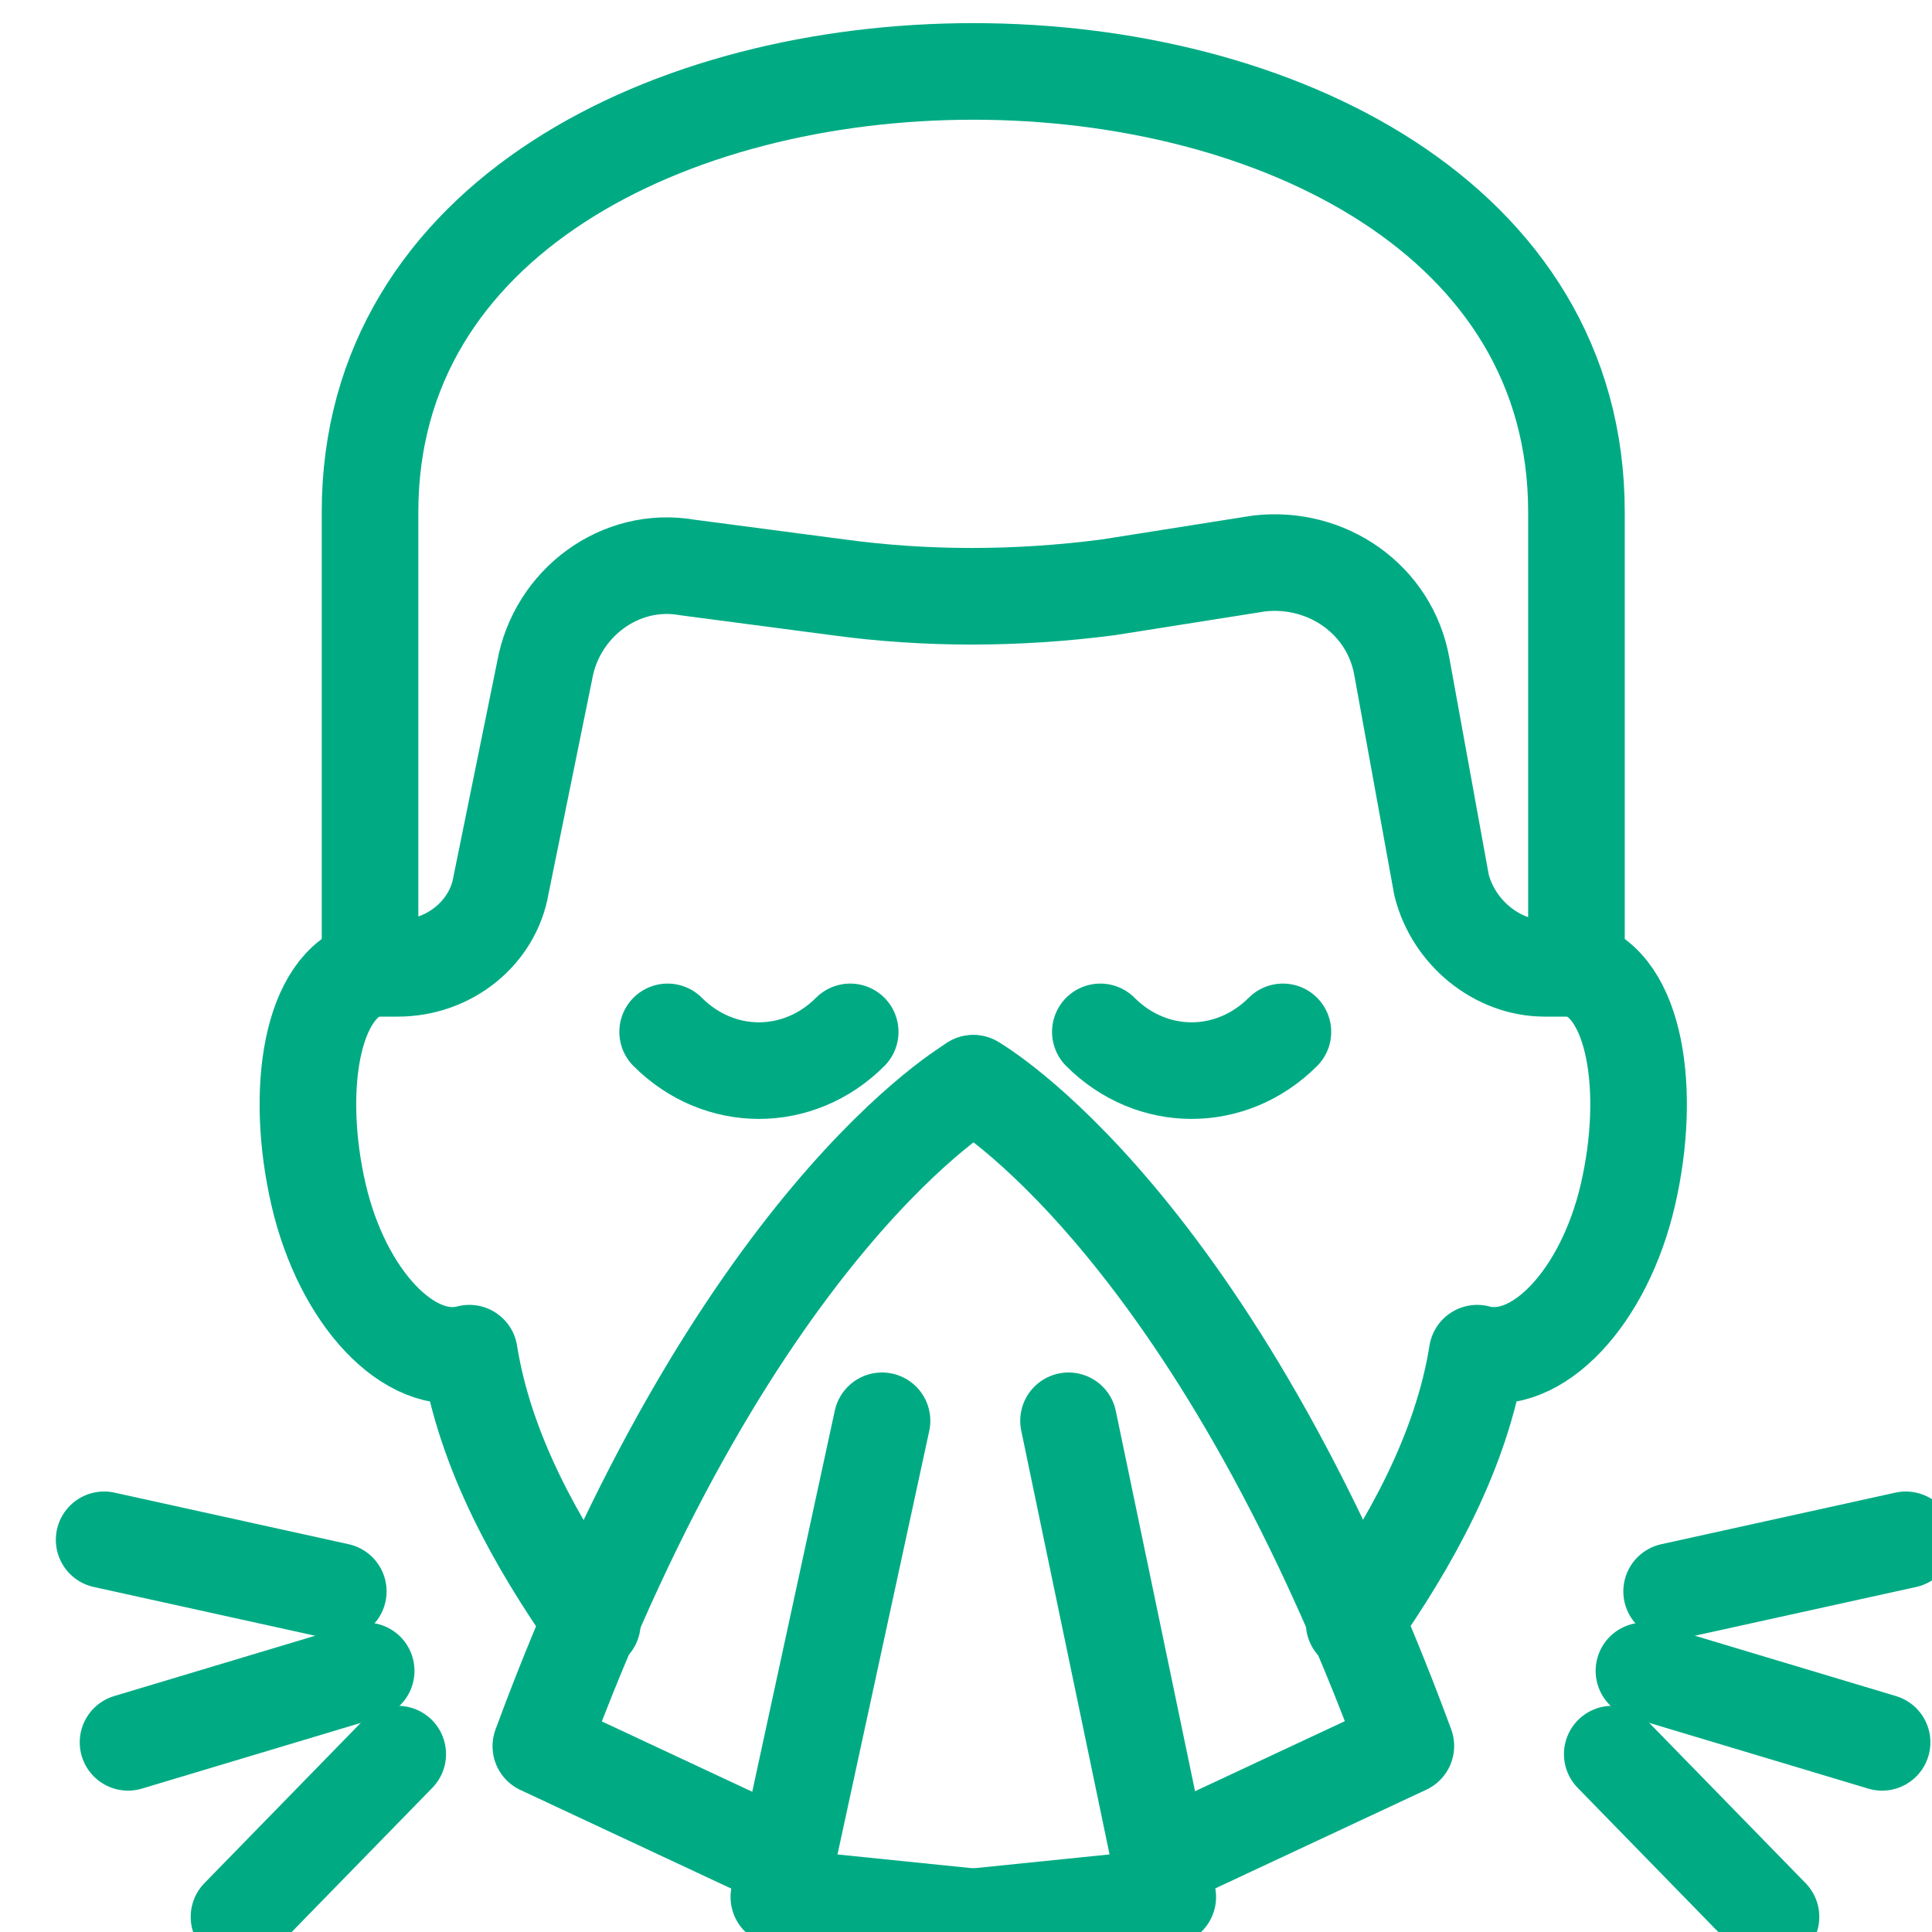
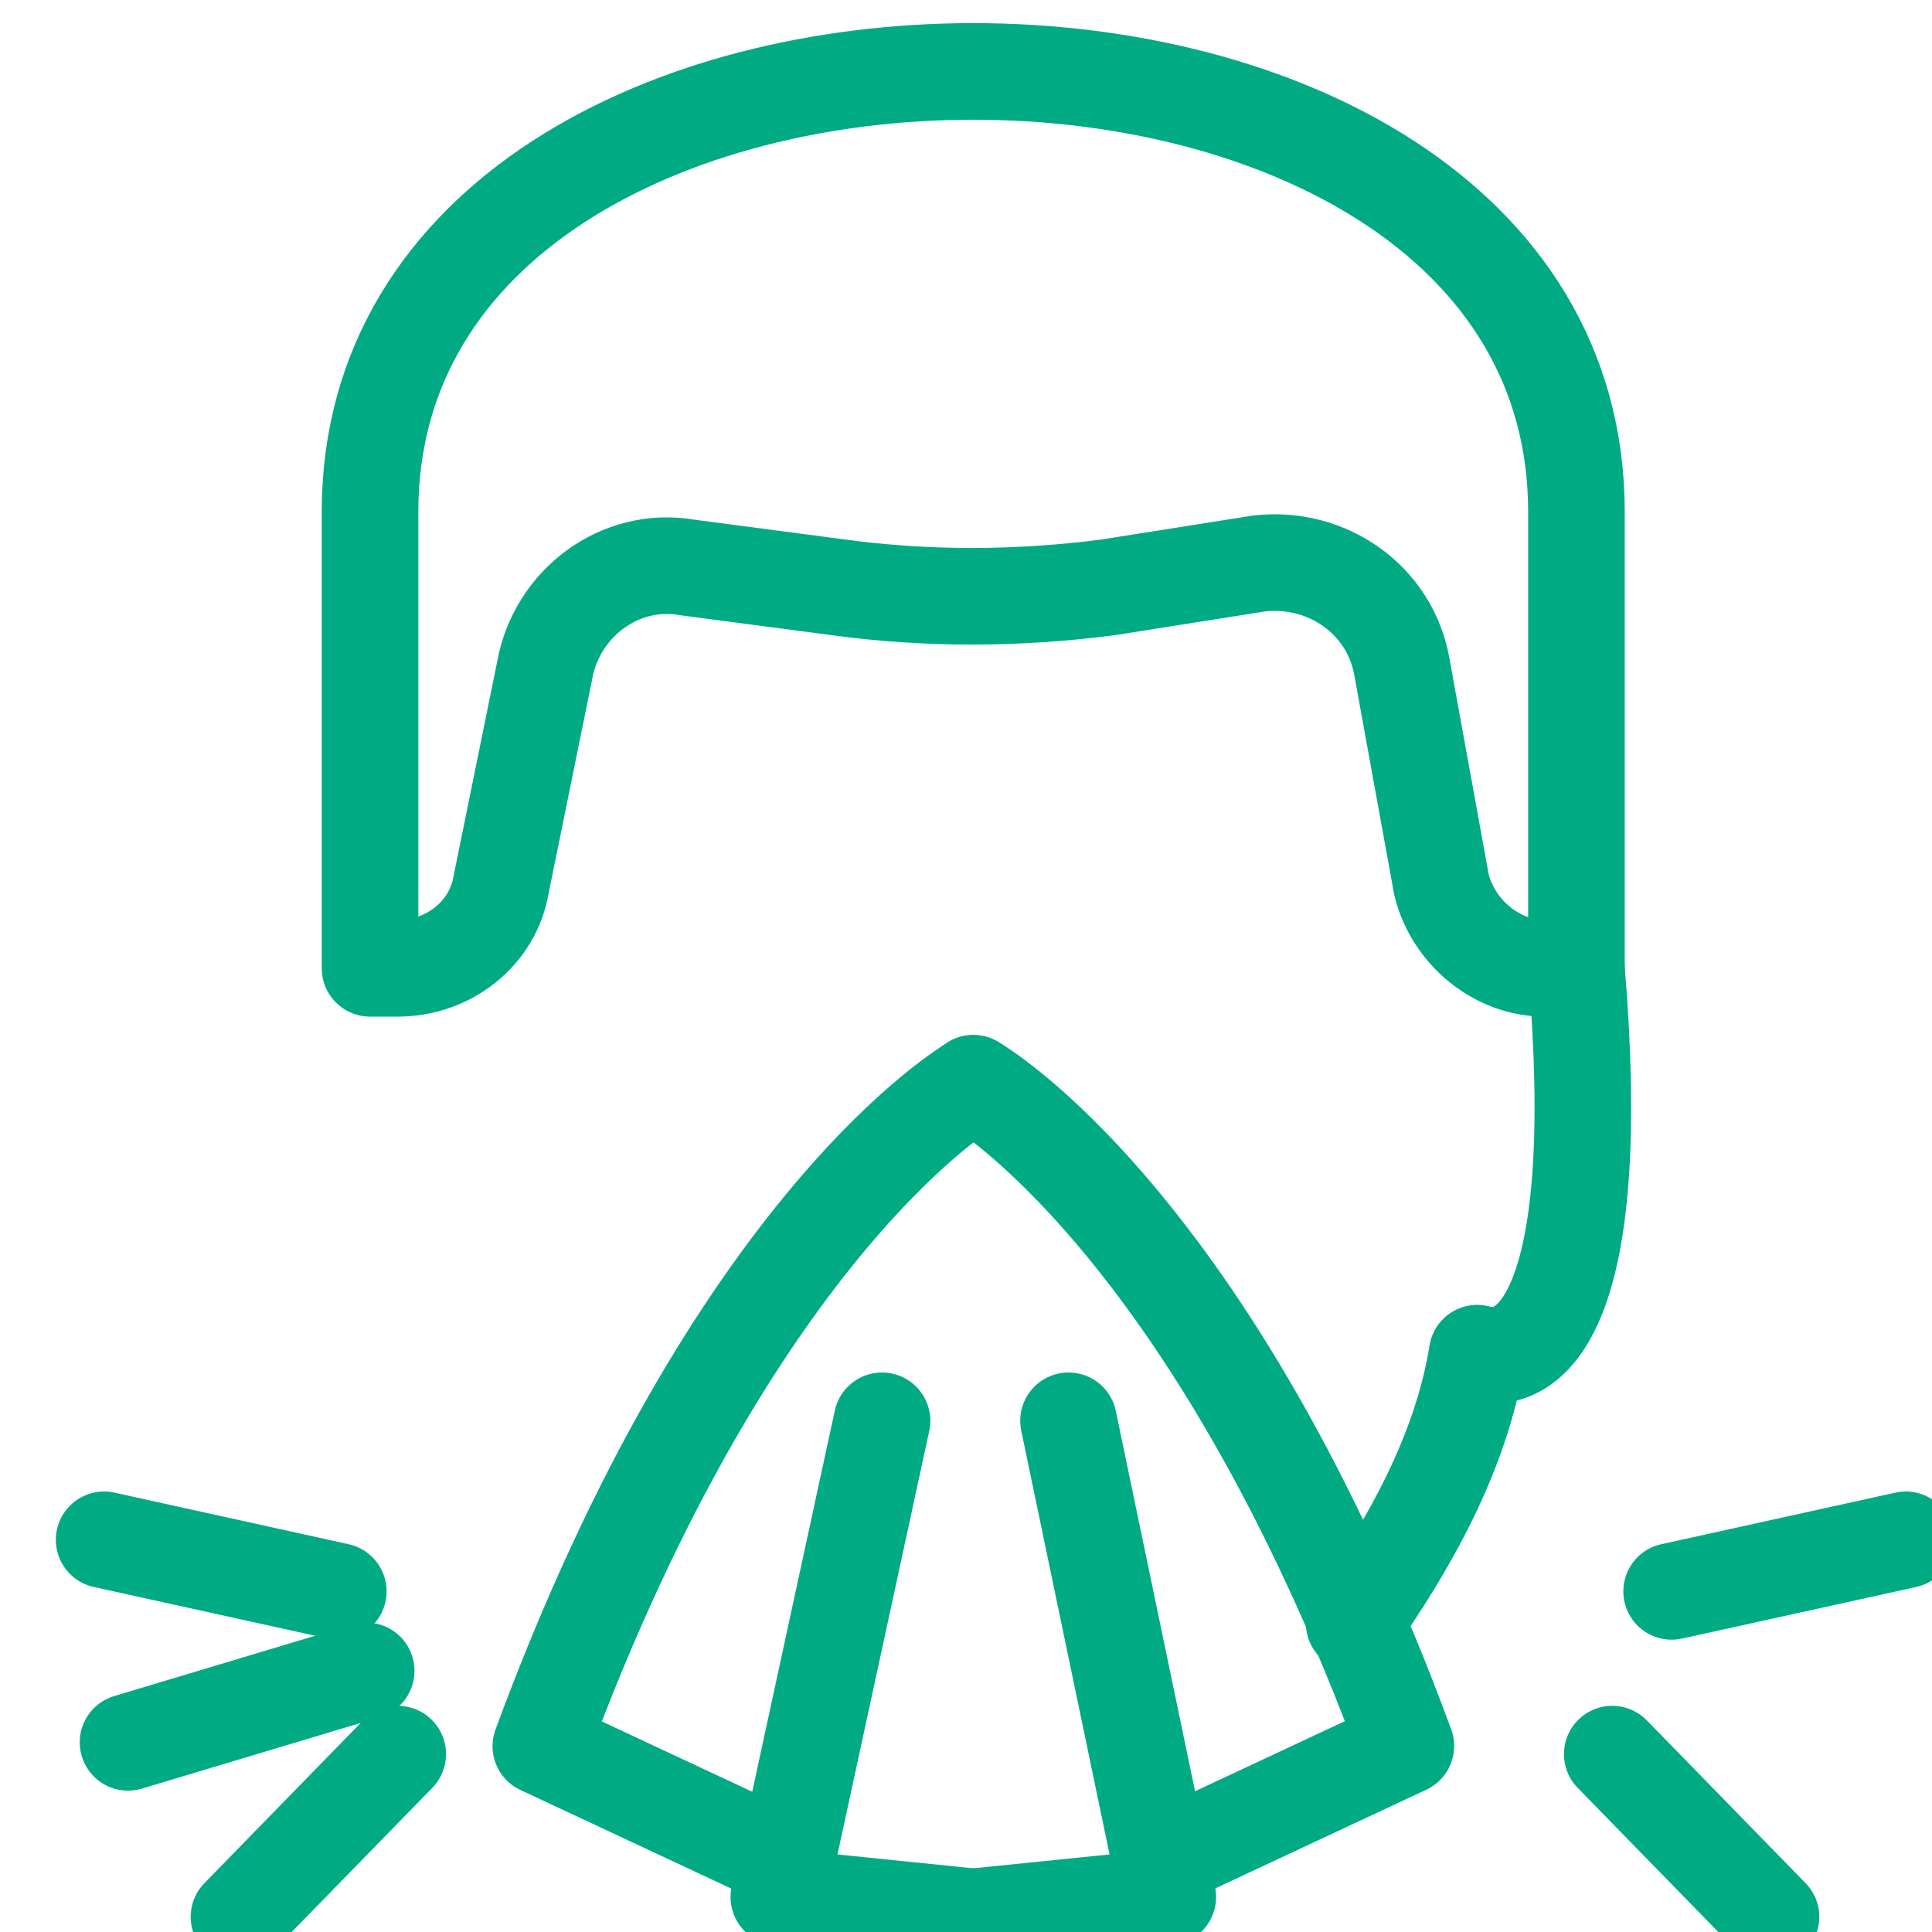
<svg xmlns="http://www.w3.org/2000/svg" width="30" height="30" viewBox="0 0 30 30" fill="none">
  <g clip-path="url(#clip0_3574_5449)">
    <path d="M24.479 7.949V15.036H23.986C23.247 15.036 22.569 14.481 22.384 13.742L21.768 10.353C21.583 9.305 20.597 8.627 19.549 8.75L17.208 9.12C15.79 9.305 14.373 9.305 13.017 9.12L10.676 8.812C9.628 8.627 8.642 9.367 8.457 10.414L7.78 13.742C7.656 14.481 6.979 15.036 6.177 15.036H5.746V7.949C5.746 3.389 10.429 1.109 15.113 1.109C19.796 1.109 24.479 3.389 24.479 7.949Z" stroke="#00AB84" stroke-width="1.5" stroke-miterlimit="10" stroke-linecap="round" stroke-linejoin="round" />
    <path d="M15.113 16.82C15.113 16.82 18.811 18.915 21.83 27.111L18.009 28.898" stroke="#00AB84" stroke-width="1.5" stroke-miterlimit="10" stroke-linecap="round" stroke-linejoin="round" />
-     <path d="M19.921 16.023C19.119 16.825 17.887 16.825 17.086 16.023" stroke="#00AB84" stroke-width="1.5" stroke-miterlimit="10" stroke-linecap="round" stroke-linejoin="round" />
-     <path d="M24.478 15.035C25.402 15.282 25.649 16.945 25.279 18.548C24.91 20.15 23.862 21.259 22.938 21.012C22.691 22.553 21.89 23.97 21.027 25.203" stroke="#00AB84" stroke-width="1.5" stroke-miterlimit="10" stroke-linecap="round" stroke-linejoin="round" />
-     <path d="M5.747 15.035C4.823 15.282 4.576 16.945 4.946 18.548C5.316 20.15 6.363 21.259 7.288 21.012C7.534 22.553 8.335 23.97 9.198 25.203" stroke="#00AB84" stroke-width="1.5" stroke-miterlimit="10" stroke-linecap="round" stroke-linejoin="round" />
+     <path d="M24.478 15.035C24.91 20.15 23.862 21.259 22.938 21.012C22.691 22.553 21.89 23.97 21.027 25.203" stroke="#00AB84" stroke-width="1.5" stroke-miterlimit="10" stroke-linecap="round" stroke-linejoin="round" />
    <path d="M15.115 16.824C15.115 16.824 11.418 18.919 8.398 27.115L12.219 28.902" stroke="#00AB84" stroke-width="1.5" stroke-miterlimit="10" stroke-linecap="round" stroke-linejoin="round" />
    <path d="M16.592 22.062L18.133 29.457L15.113 29.765" stroke="#00AB84" stroke-width="1.5" stroke-miterlimit="10" stroke-linecap="round" stroke-linejoin="round" />
    <path d="M13.696 22.062L12.094 29.457L15.113 29.765" stroke="#00AB84" stroke-width="1.5" stroke-miterlimit="10" stroke-linecap="round" stroke-linejoin="round" />
-     <path d="M10.367 16.023C11.168 16.825 12.401 16.825 13.202 16.023" stroke="#00AB84" stroke-width="1.5" stroke-miterlimit="10" stroke-linecap="round" stroke-linejoin="round" />
-     <path d="M25.527 25.945L29.225 27.055" stroke="#00AB84" stroke-width="1.5" stroke-miterlimit="10" stroke-linecap="round" stroke-linejoin="round" />
    <path d="M25.035 27.238L27.5 29.765" stroke="#00AB84" stroke-width="1.5" stroke-miterlimit="10" stroke-linecap="round" stroke-linejoin="round" />
    <path d="M29.593 23.91L25.957 24.711" stroke="#00AB84" stroke-width="1.5" stroke-miterlimit="10" stroke-linecap="round" stroke-linejoin="round" />
    <path d="M5.686 25.945L1.988 27.055" stroke="#00AB84" stroke-width="1.5" stroke-miterlimit="10" stroke-linecap="round" stroke-linejoin="round" />
    <path d="M6.176 27.238L3.711 29.765" stroke="#00AB84" stroke-width="1.5" stroke-miterlimit="10" stroke-linecap="round" stroke-linejoin="round" />
    <path d="M1.617 23.91L5.253 24.711" stroke="#00AB84" stroke-width="1.5" stroke-miterlimit="10" stroke-linecap="round" stroke-linejoin="round" />
  </g>
  <defs>
    <clipPath id="clip0_3574_5449">
      <rect width="30.811" height="30.811" fill="white" transform="translate(0.203)" />
    </clipPath>
  </defs>
</svg>